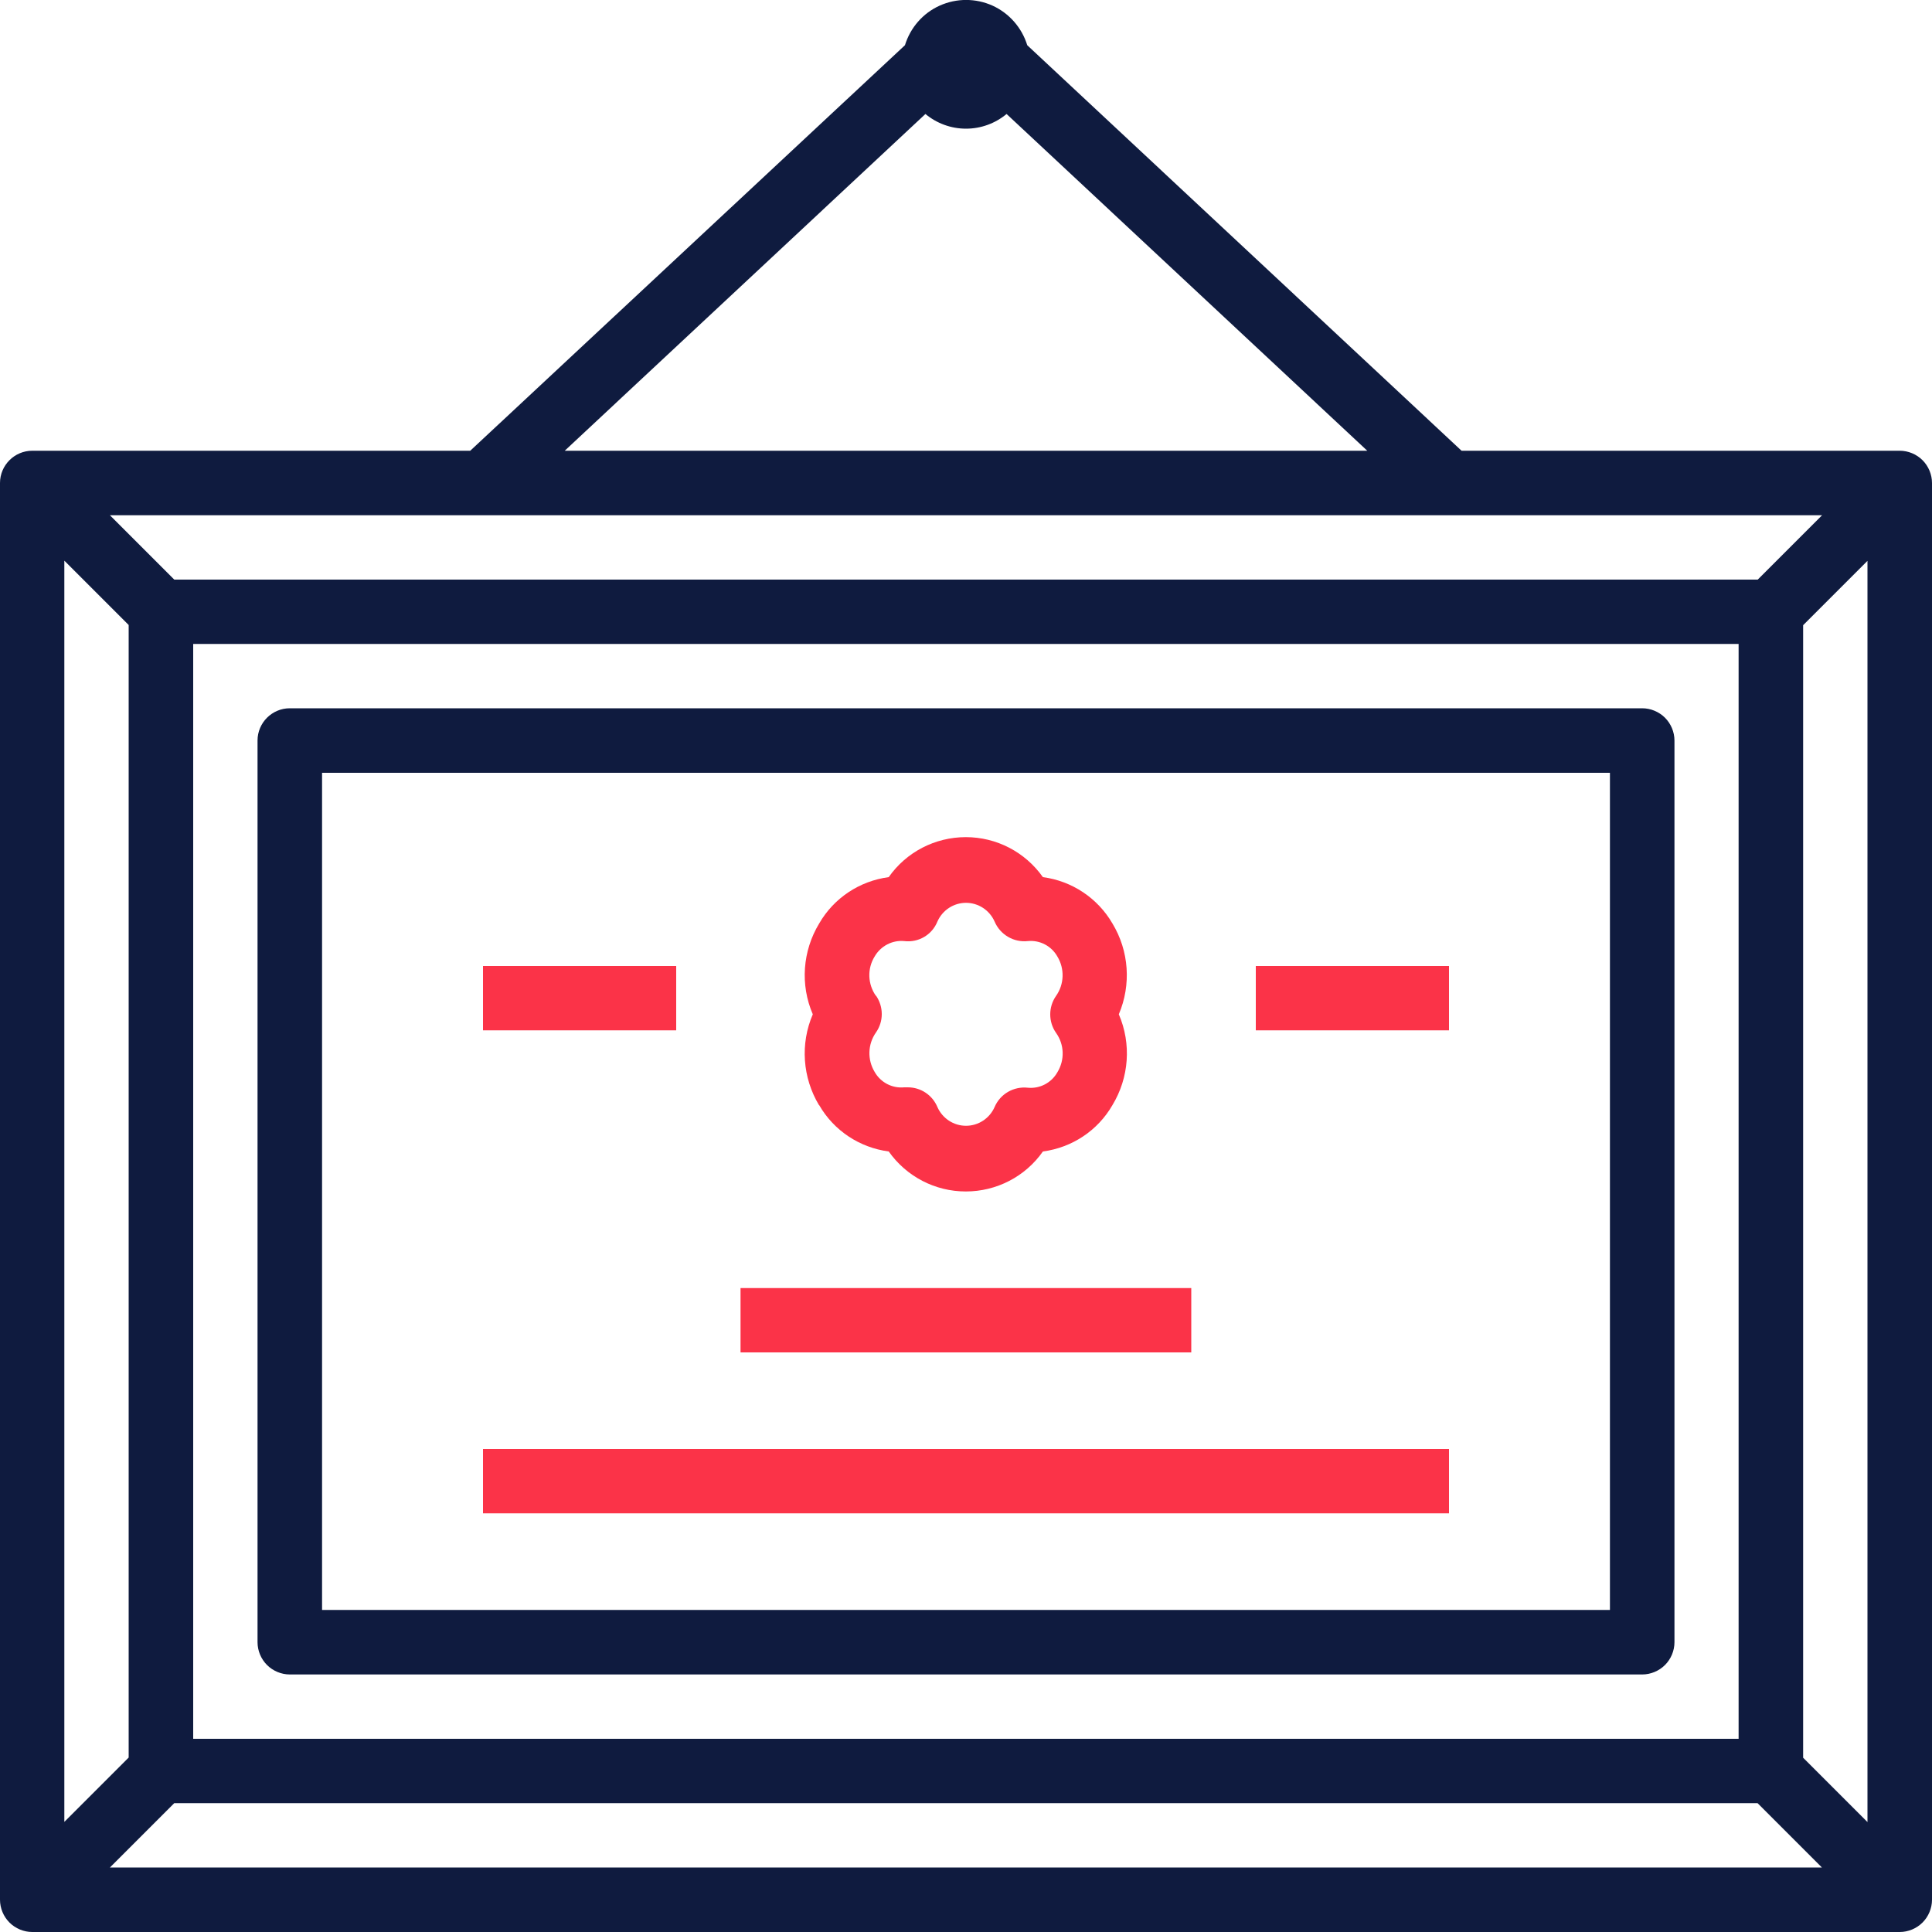
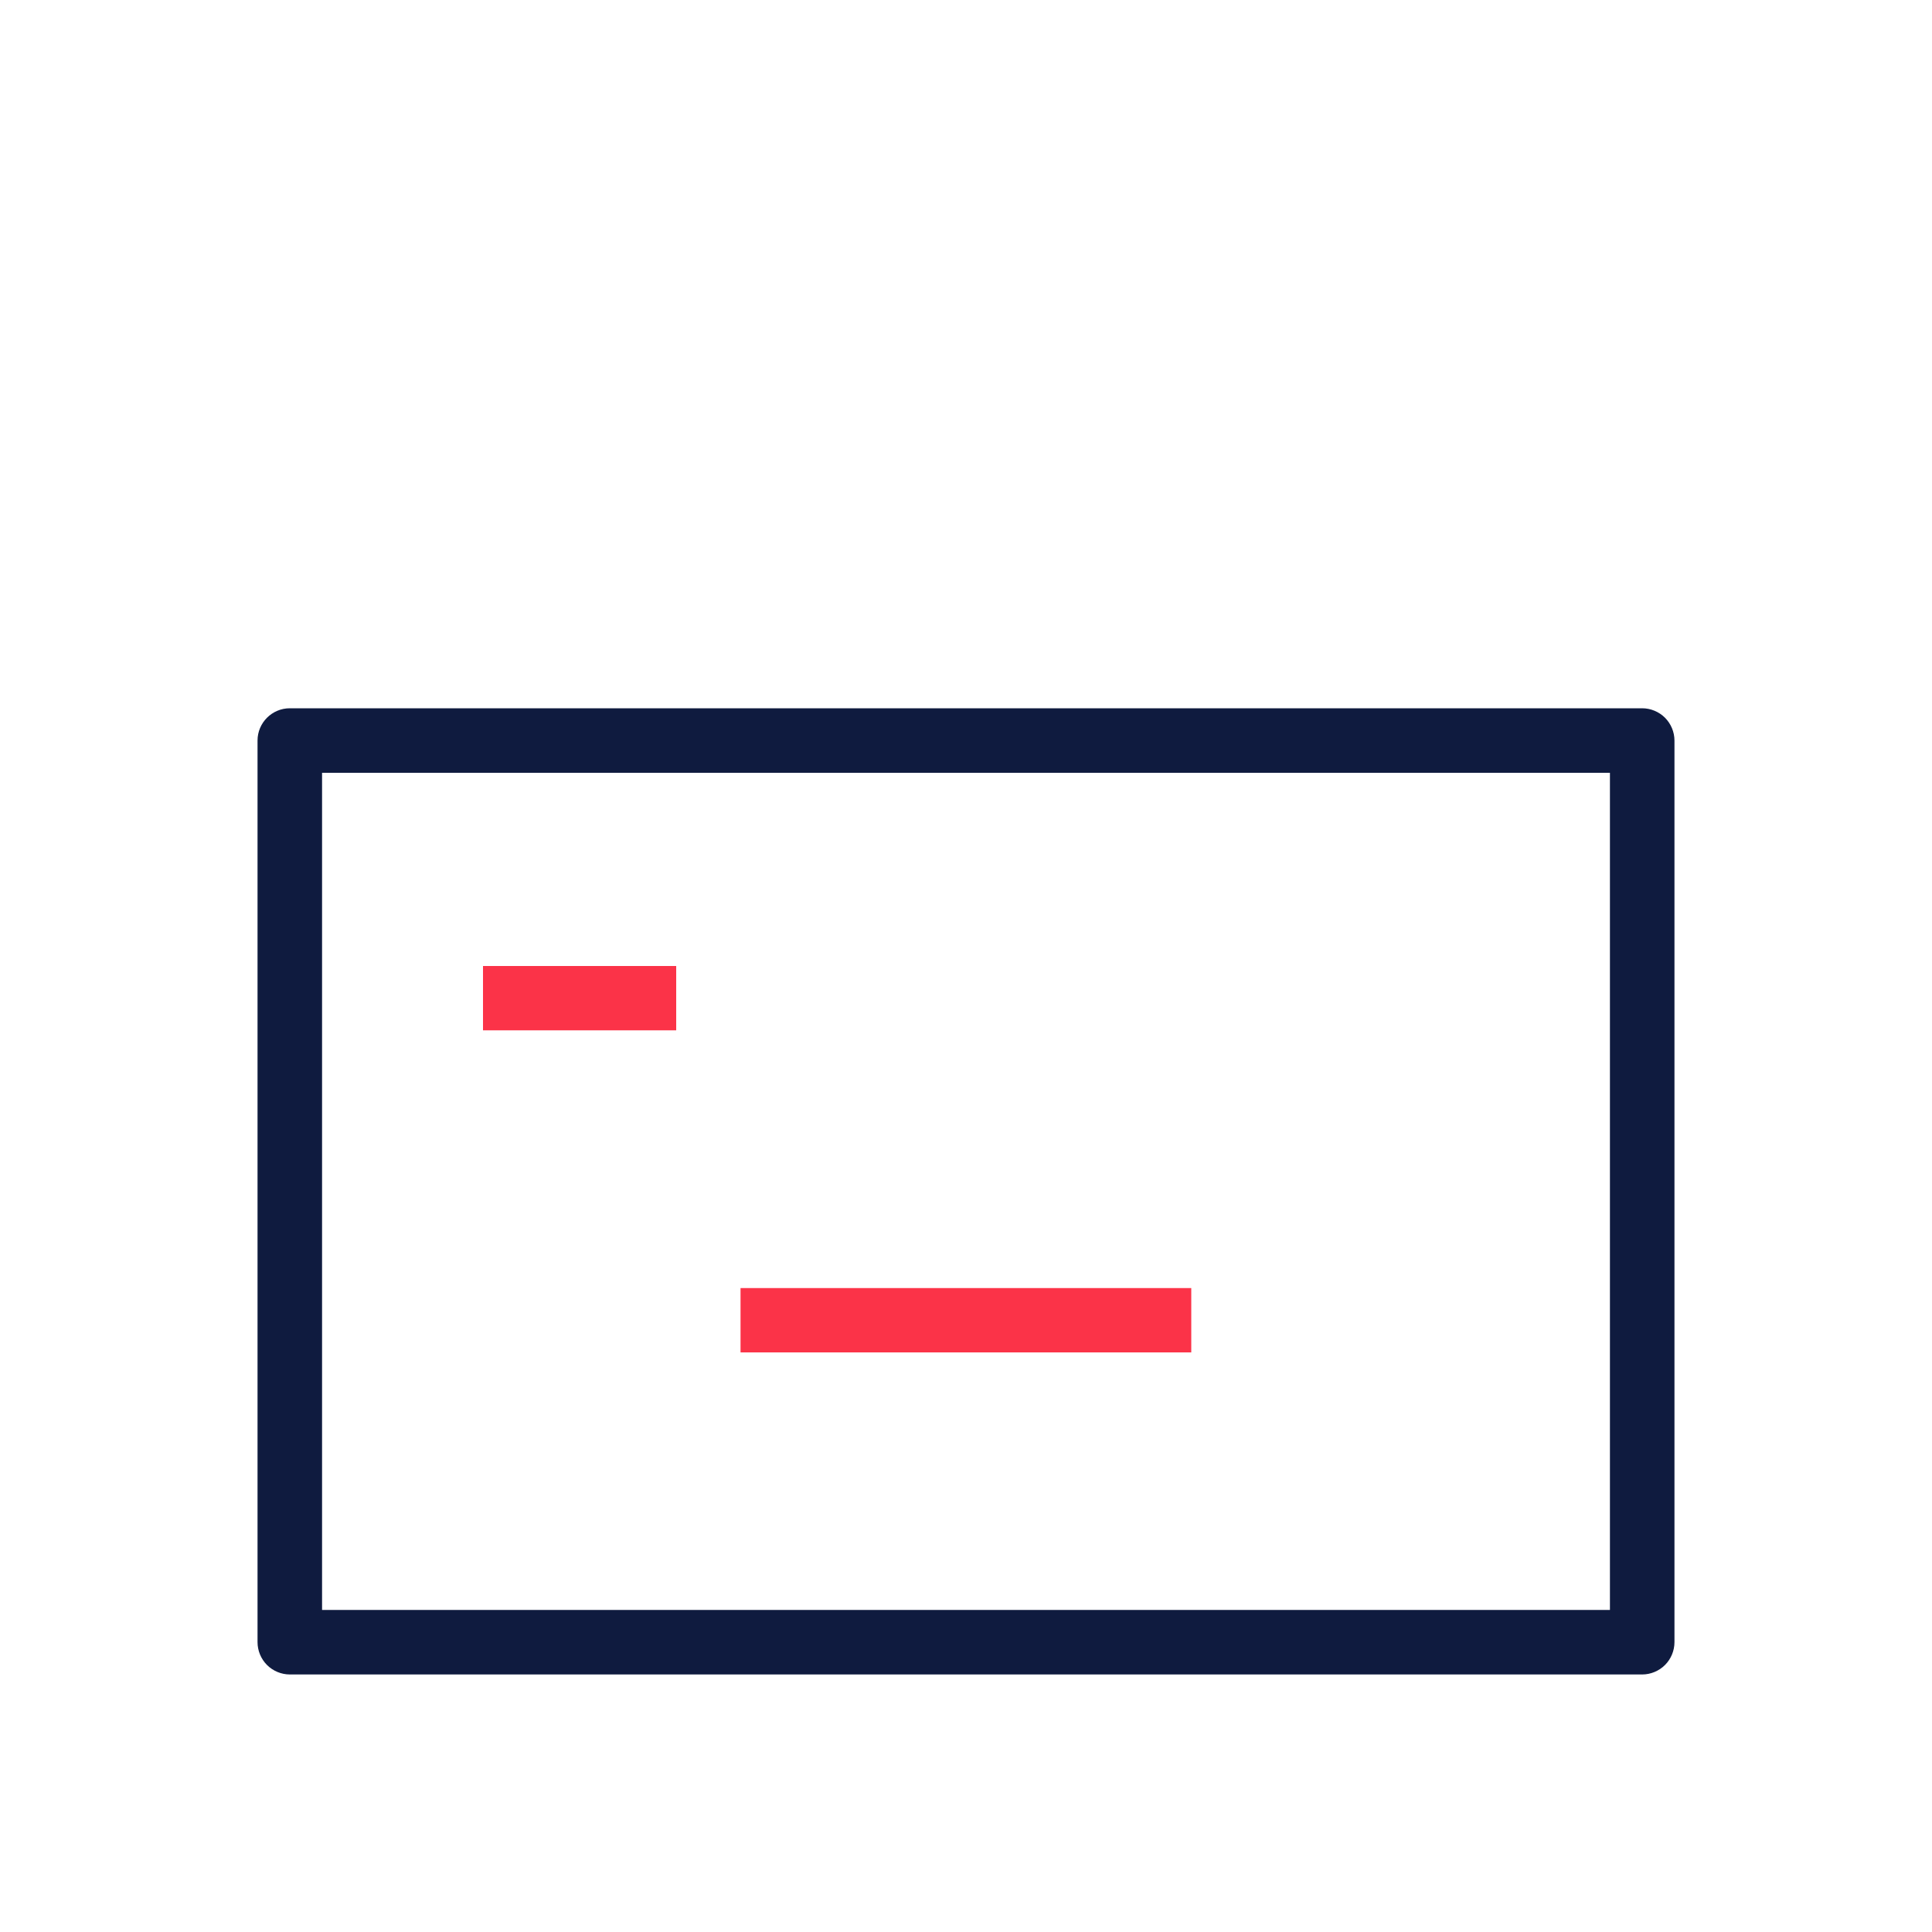
<svg xmlns="http://www.w3.org/2000/svg" id="Layer_1" viewBox="0 0 100 100">
  <defs>
    <style>.cls-1{fill:#fb3348;}.cls-2{fill:#0f1b3f;}</style>
  </defs>
-   <path class="cls-2" d="M98.33,23.33h-22.68L53.17,2.34c-.28-.91-.94-1.66-1.8-2.05-.87-.39-1.86-.39-2.73,0-.87,.39-1.52,1.14-1.8,2.05L24.34,23.33H1.67C.75,23.33,0,24.08,0,25V98.33c0,.44,.18,.87,.49,1.18s.74,.49,1.18,.49H98.33c.44,0,.87-.18,1.18-.49s.49-.74,.49-1.18V25c0-.44-.18-.87-.49-1.18s-.74-.49-1.18-.49h0Zm-7.36,6.67H9.02l-3.33-3.33H94.31l-3.33,3.33Zm-.98,3.33v56.67H10V33.33H90Zm-83.33-.98v58.62l-3.33,3.33V29.02l3.33,3.33Zm2.36,60.98H90.97l3.33,3.33H5.69l3.33-3.33Zm84.31-2.36V32.36l3.33-3.33V94.31l-3.33-3.33ZM47.9,5.9c.59,.49,1.33,.76,2.1,.76s1.51-.27,2.1-.76l18.67,17.43H29.23L47.9,5.9Z" />
  <path class="cls-2" d="M15,86.67H85c.44,0,.87-.18,1.18-.49s.49-.74,.49-1.18V38.33c0-.44-.18-.87-.49-1.18s-.74-.49-1.18-.49H15c-.92,0-1.67,.75-1.67,1.67v46.67c0,.44,.18,.87,.49,1.18s.74,.49,1.18,.49Zm1.67-46.67H83.33v43.33H16.67V40Z" />
-   <path class="cls-1" d="M42.4,57.2c.76,1.32,2.09,2.2,3.6,2.4,.92,1.3,2.4,2.07,3.99,2.07s3.08-.77,3.99-2.07c1.51-.2,2.84-1.08,3.6-2.4,.86-1.42,.99-3.17,.33-4.7,.65-1.53,.53-3.28-.33-4.7-.76-1.31-2.09-2.2-3.6-2.4-.92-1.3-2.4-2.07-3.99-2.07s-3.08,.77-3.99,2.07c-1.51,.2-2.84,1.08-3.6,2.4-.86,1.42-.99,3.17-.33,4.7-.66,1.53-.53,3.28,.32,4.7h0Zm2.94-5.65h0c-.43-.61-.46-1.41-.07-2.04,.31-.54,.91-.86,1.53-.8,.74,.09,1.44-.32,1.72-1.01,.26-.59,.84-.97,1.48-.97s1.22,.38,1.48,.97c.29,.68,.99,1.09,1.72,1.01,.62-.06,1.22,.25,1.53,.8,.38,.63,.36,1.43-.07,2.04-.4,.57-.4,1.34,0,1.91,.43,.6,.46,1.4,.07,2.04-.31,.55-.91,.86-1.53,.8-.73-.08-1.43,.32-1.72,1-.26,.59-.84,.97-1.48,.97s-1.22-.38-1.48-.97c-.26-.62-.86-1.02-1.53-1.02-.06,0-.13,0-.19,0-.62,.06-1.22-.25-1.53-.8-.38-.63-.36-1.43,.07-2.04,.4-.57,.4-1.33,0-1.91h0Z" />
  <path class="cls-1" d="M38.33,66.67h23.33v3.33h-23.33v-3.33Z" />
-   <path class="cls-1" d="M25,75h50v3.33H25v-3.33Z" />
  <path class="cls-1" d="M25,50h10v3.33h-10v-3.33Z" />
-   <path class="cls-1" d="M65,50h10v3.33h-10v-3.33Z" />
</svg>